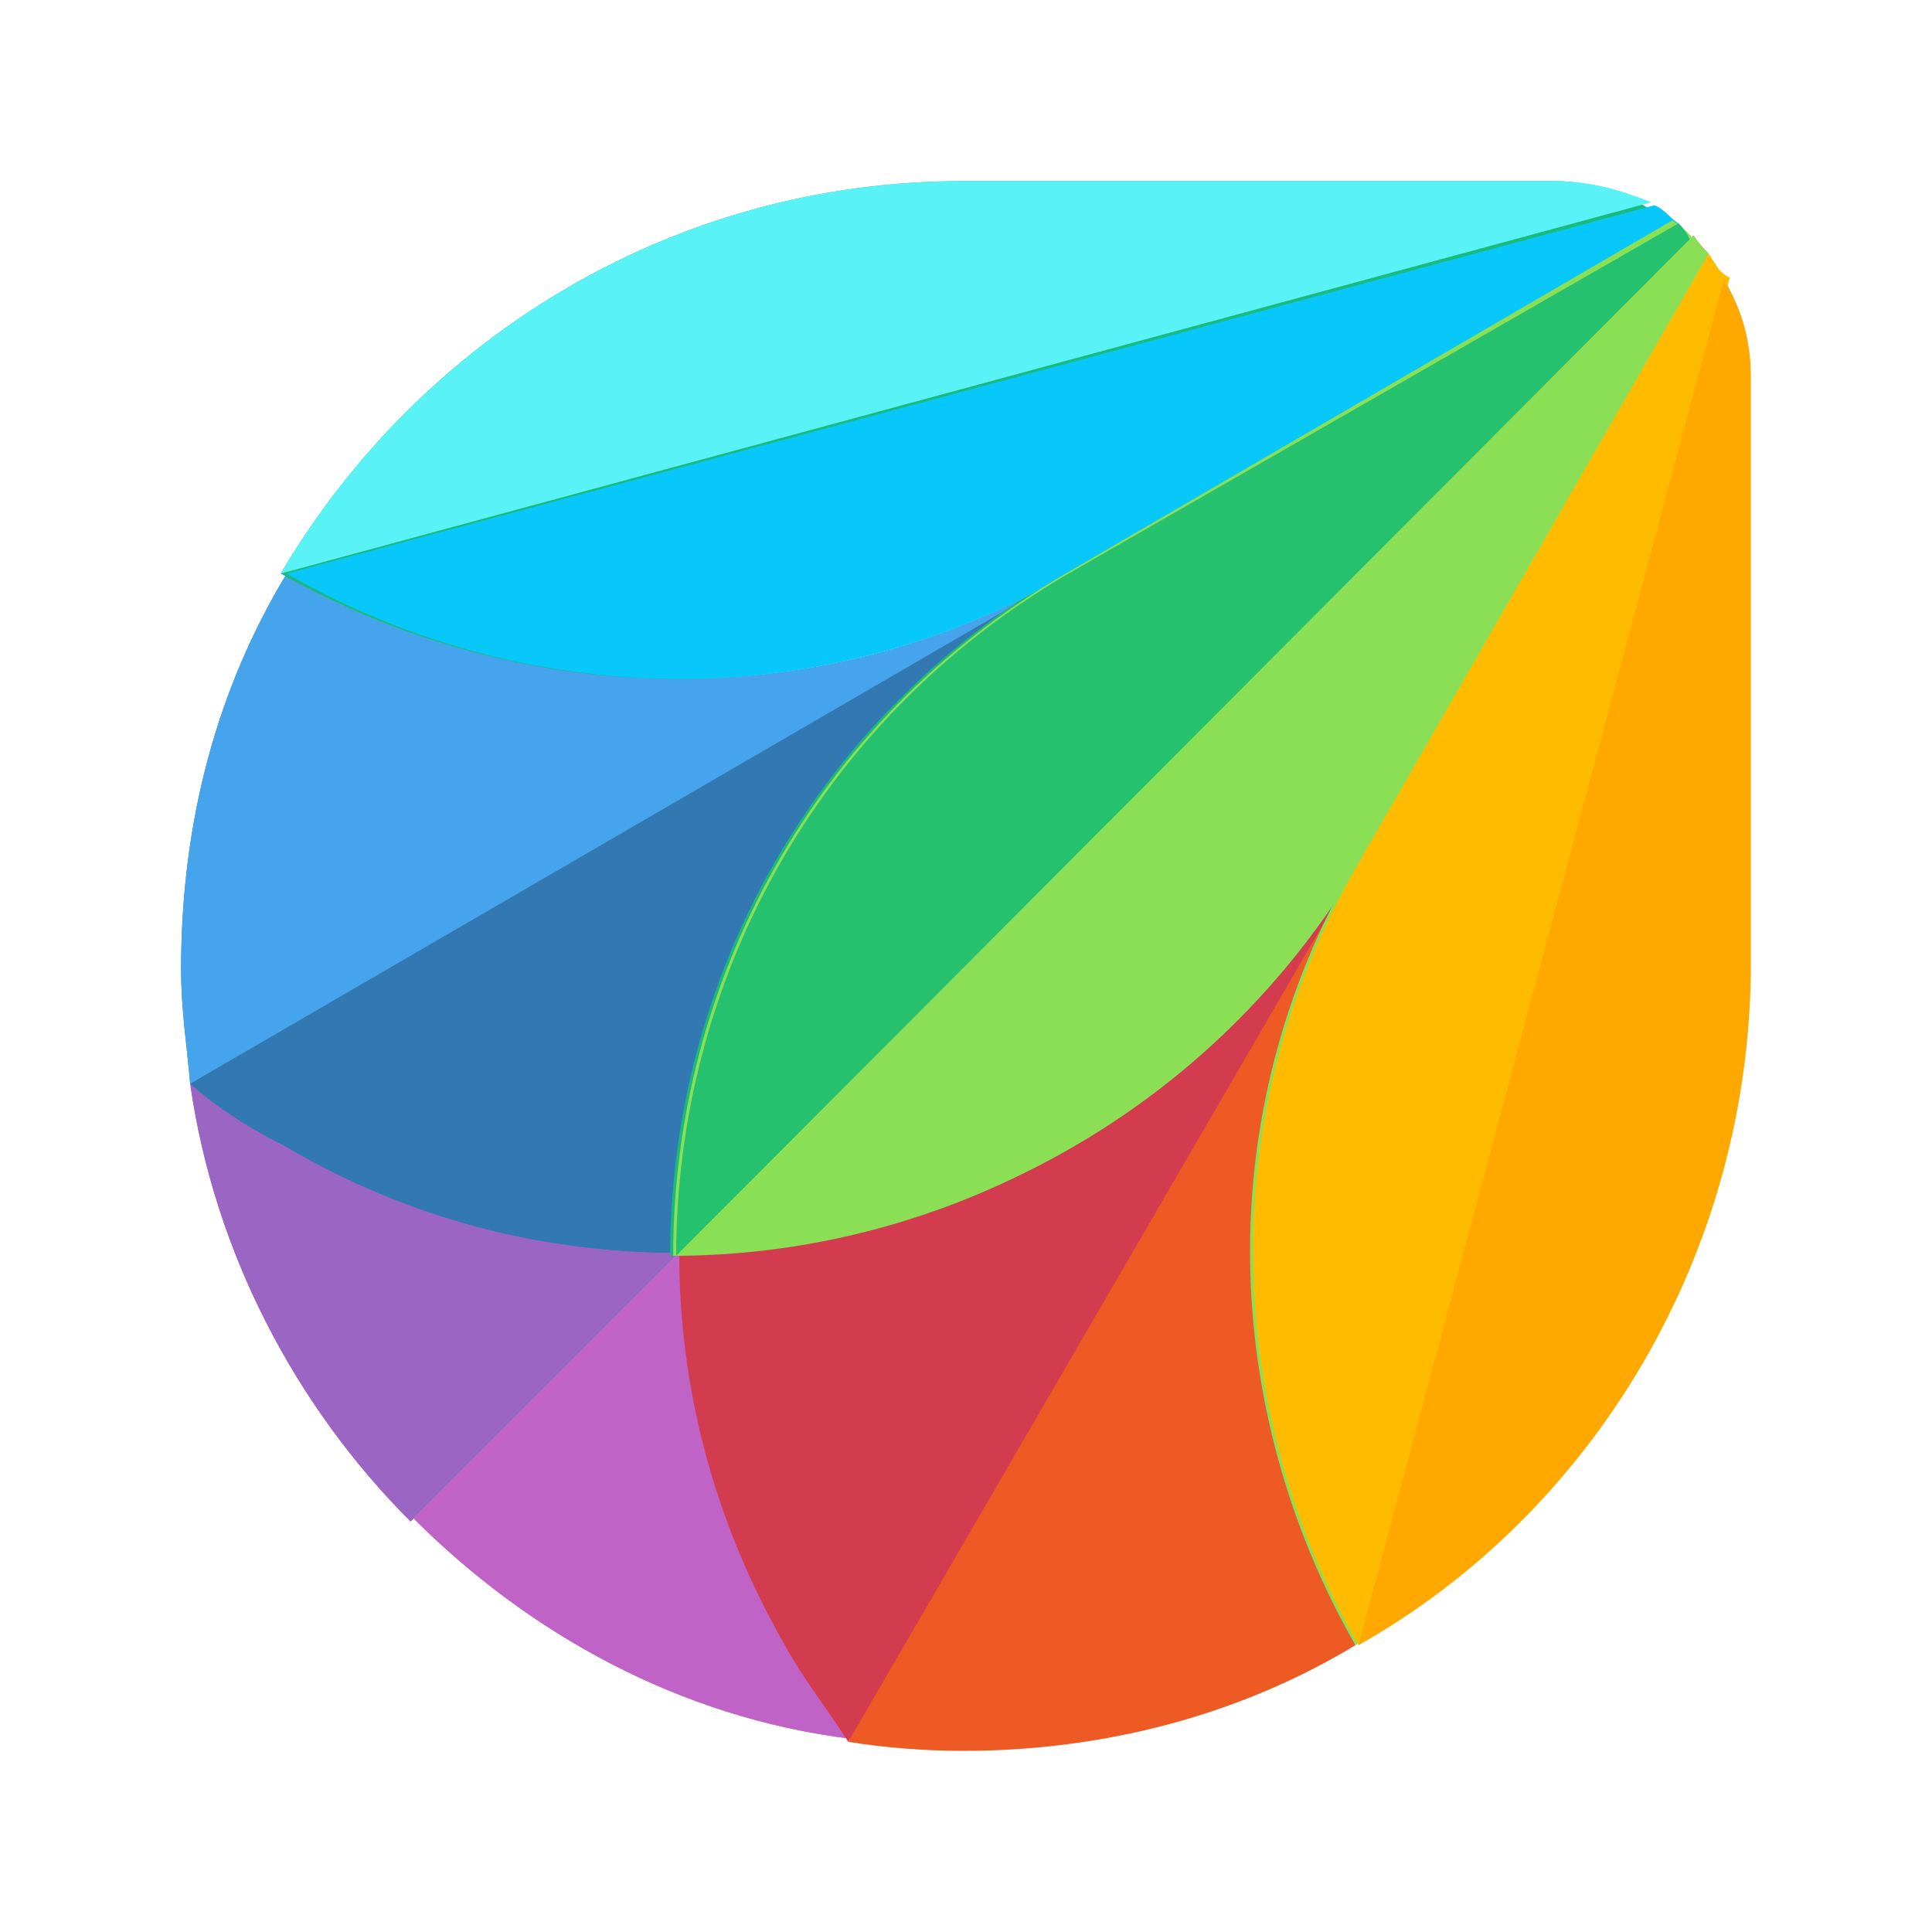
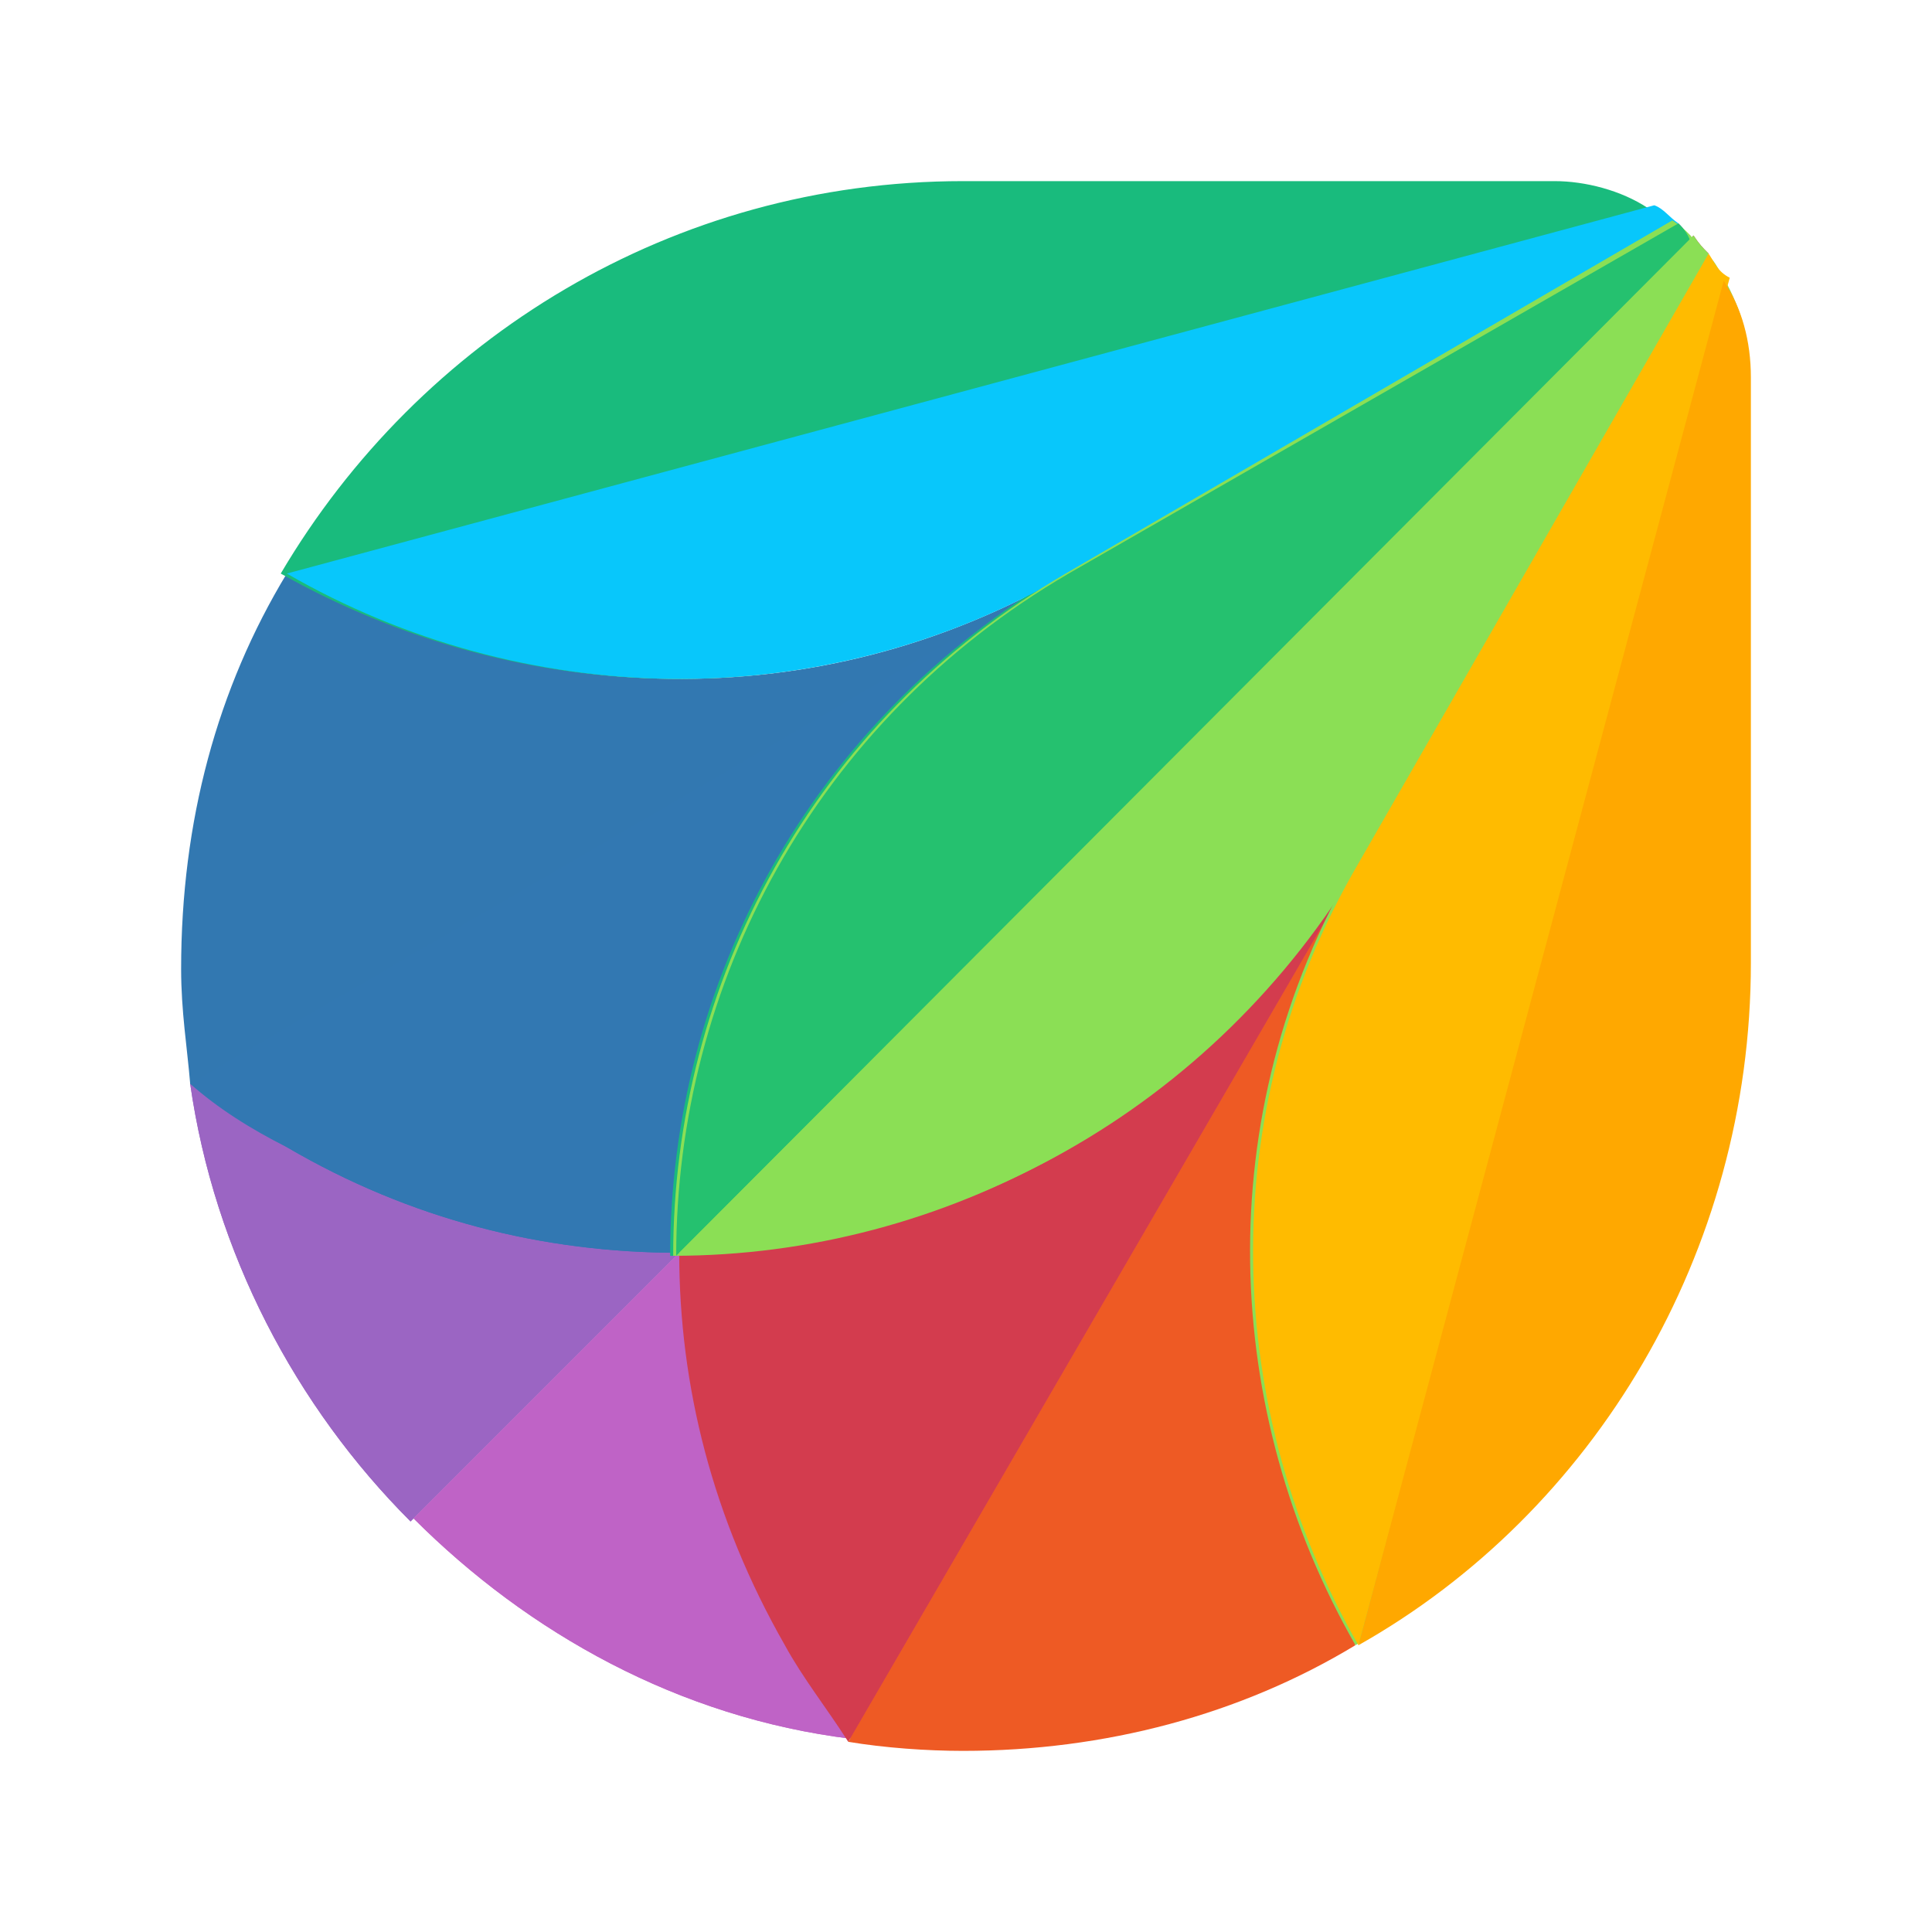
<svg xmlns="http://www.w3.org/2000/svg" version="1.1" id="Layer_1" x="0px" y="0px" viewBox="0 0 64 64" style="enable-background:new 0 0 64 64;" xml:space="preserve">
  <style type="text/css">
	
		.st0{clip-path:url(#SVGID_00000005979844754715695580000012091828190041764518_);fill:url(#SVGID_00000045618576479072523160000003527888682094334877_);}
	.st1{clip-path:url(#SVGID_00000005979844754715695580000012091828190041764518_);fill:#FFFFFF;}
	.st2{fill:#FFFFFF;}
	.st3{fill:#004FA4;}
	.st4{opacity:0.2;}
	.st5{fill:#ECECEC;}
	.st6{fill:#DCDCDC;}
	.st7{fill:#1A2E35;}
	.st8{fill:none;}
	.st9{fill:#DD526F;}
	.st10{fill:#A8A8A8;}
	.st11{fill:#FFC800;}
	.st12{fill:#375A64;}
	.st13{fill:#375A64;stroke:#FFC800;stroke-miterlimit:10;}
	.st14{opacity:0.2;fill:#00AEEF;}
	.st15{fill:none;stroke:#1A2E35;stroke-width:0.25;stroke-miterlimit:10;}
	.st16{fill:#527A05;}
	.st17{opacity:0.1;}
	.st18{fill:#FF9581;}
	.st19{opacity:0.3;}
	.st20{fill:#2B454E;}
	.st21{fill:#C81586;}
	.st22{opacity:0.2;fill:#010000;}
	.st23{opacity:0.1;fill:#010000;}
	.st24{fill:#FF9BBE;}
	.st25{fill:#8DCE00;}
	.st26{fill:url(#SVGID_00000124131672740665476370000002398070676579877306_);}
	.st27{fill:url(#SVGID_00000178901386027696780660000004834158852030862258_);}
	.st28{fill:#00745F;}
	.st29{fill:#FFFF81;}
	.st30{fill:url(#SVGID_00000079457005646947509520000015408587512730495402_);}
	.st31{fill:#111C62;}
	.st32{fill:url(#SVGID_00000176740780004923701240000014606445480286707076_);}
	.st33{fill:url(#SVGID_00000146488191195890496730000002797132072655442081_);}
	.st34{fill:#3AC773;}
	.st35{fill:url(#SVGID_00000065047359745685034850000017281176674540293293_);}
	.st36{fill:#22412E;}
	.st37{fill:#0ABD7E;}
	.st38{fill:#296F79;}
	.st39{fill:#F5614C;}
	.st40{fill:#E2442A;}
	.st41{fill:#3BD4FF;}
	.st42{fill:#93ECFF;}
	.st43{fill:#D8F8FF;}
	.st44{fill:url(#SVGID_00000011748544743046577740000012017040781309883323_);}
	.st45{fill:#F88A83;}
	.st46{fill:url(#SVGID_00000153684019419377330710000007970086138580974482_);}
	.st47{fill:#FD852E;}
	.st48{fill:url(#SVGID_00000158029147281966886880000014817358108327762102_);}
	.st49{fill:url(#SVGID_00000176744704193796174600000004204526601091847595_);}
	.st50{fill:url(#SVGID_00000037668619123374685970000001060252448030652288_);}
	.st51{fill:#F56B5A;}
	.st52{fill:url(#SVGID_00000075150292895087504640000002845634579977523849_);}
	.st53{fill:#FD7B1B;}
	.st54{fill:url(#SVGID_00000175312057885454039300000018270517700197017501_);}
	.st55{fill:#2F23FF;}
	.st56{fill:#765FFF;}
	.st57{fill:url(#SVGID_00000181791946793845884340000014676251227823281576_);}
	.st58{fill:#FFA727;}
	.st59{fill:url(#SVGID_00000036972040684352966060000014870932570153605024_);}
	.st60{fill:url(#SVGID_00000134248576829695035310000013549358479726409866_);}
	.st61{fill:url(#SVGID_00000113328244586119976370000013723902818985024929_);}
	.st62{fill:#1D1C58;}
	.st63{fill:url(#SVGID_00000057856356235914457210000001811700171791575457_);}
	.st64{fill:#716AFF;}
	.st65{fill:url(#SVGID_00000101805370610968647230000006312406149792846735_);}
	.st66{fill:url(#SVGID_00000139295306617525197340000010509837996457212084_);}
	.st67{fill:#F26841;}
	.st68{fill:#FFAD39;}
	.st69{fill:#F06148;}
	.st70{fill:#F76733;}
	.st71{fill:url(#SVGID_00000065060778401315807380000007421619283505780871_);}
	.st72{fill:#0F1CB5;}
	.st73{fill:#5F9DFF;}
	.st74{fill:url(#SVGID_00000163049927903817995080000006384338549408866465_);}
	.st75{fill:#206FFF;}
	.st76{fill:url(#SVGID_00000113327296648436729670000003170574895407730617_);}
	.st77{fill:#5BDDFF;}
	.st78{fill:#F4573C;}
	.st79{fill:url(#SVGID_00000038397955245592087710000015281348510247523247_);}
	.st80{fill:url(#SVGID_00000069390182829748233750000002592106728316450239_);}
	.st81{fill:url(#SVGID_00000168104087437923074970000011727066934181337530_);}
	.st82{fill:#0004C6;}
	.st83{fill:url(#SVGID_00000010277761360894231200000015410021304073827254_);}
	.st84{fill:url(#SVGID_00000164480442028659881830000009982946456351892919_);}
	.st85{fill:url(#SVGID_00000005952891288598955520000001673401234475887000_);}
	.st86{fill:url(#SVGID_00000168797508535169694450000017472006414997966782_);}
	.st87{fill:url(#SVGID_00000098899600558405415830000001605352876454609596_);}
	.st88{fill:#F66B45;}
	.st89{fill:url(#SVGID_00000071530497235384199250000013009059744239094403_);}
	.st90{fill:#E56A48;}
	.st91{fill:#226180;}
	.st92{fill:#E6E7E8;}
	.st93{fill:#DD3041;}
	.st94{fill:#E83F48;}
	.st95{fill:url(#SVGID_00000155122048664279808150000017186575138909074613_);}
	.st96{fill:url(#SVGID_00000069359572028353436420000000797788921508239260_);}
	.st97{fill:url(#SVGID_00000018224938972103162040000000338796650159293094_);}
	.st98{fill:url(#SVGID_00000042712692276049875340000008230573854126858663_);}
	.st99{fill:url(#SVGID_00000115482003566072652400000007364313187541380257_);}
	.st100{fill:#F4583B;}
	.st101{fill:url(#SVGID_00000147907815290191729610000011859469548661312417_);}
	.st102{fill:#5372EE;}
	.st103{fill:#698AF1;}
	.st104{fill:#F66C4E;}
	.st105{fill:url(#SVGID_00000015316469861706881630000013813331075304464798_);}
	.st106{fill:url(#SVGID_00000182512490833007555650000005223709228652164779_);}
	.st107{fill:url(#SVGID_00000147913361646437729690000008845578033336471424_);}
	.st108{fill:url(#SVGID_00000067956674423866974070000011378011299074300862_);}
	.st109{fill:#A0EFFF;}
	.st110{fill:#6AC0FF;}
	.st111{fill:url(#SVGID_00000092415008599954344670000001582134201317251968_);}
	.st112{fill:#560EA5;}
	.st113{fill:#BF3FF8;}
	.st114{fill:url(#SVGID_00000163790791795303673460000015309874138275191209_);}
	.st115{fill:url(#SVGID_00000040576988062662215340000005352785882060885157_);}
	.st116{fill:url(#SVGID_00000114759000182421406130000009432240095007271306_);}
	.st117{fill:url(#SVGID_00000124160811641872644600000018107750821421389996_);}
	.st118{fill:#83D1FF;}
	.st119{fill:#BCE9FF;}
	.st120{fill:#0A34A0;}
	.st121{fill:#38D6FF;}
	.st122{fill:url(#SVGID_00000054257147440291641780000007623218342416764851_);}
	.st123{fill:url(#SVGID_00000178890590685558336170000016841072005095622274_);}
	.st124{fill:url(#SVGID_00000030450260948322909750000009822332970158901651_);}
	.st125{fill:url(#SVGID_00000002362460451421847610000013033280692301748361_);}
	.st126{fill:#42EAF1;}
	.st127{fill:#09D7F0;}
	.st128{fill:#12DDF1;}
	.st129{fill:#0CCBEB;}
	.st130{fill:#FFCB23;}
	.st131{fill:#FFE03F;}
	.st132{fill:#FB7A2C;}
	.st133{opacity:0.9;}
	.st134{filter:url(#Adobe_OpacityMaskFilter);}
	.st135{filter:url(#Adobe_OpacityMaskFilter_00000011000151304745880680000011092309207414408362_);}
	
		.st136{mask:url(#SVGID_00000109007691948619234270000010240717910530189706_);fill:url(#SVGID_00000013168110065131684700000000025752820820694718_);}
	.st137{fill:url(#SVGID_00000013177547764248543710000007858207608193879692_);}
	.st138{filter:url(#Adobe_OpacityMaskFilter_00000088107094241547727450000002627495930626092984_);}
	.st139{filter:url(#Adobe_OpacityMaskFilter_00000169552612894378391250000012995197933876892563_);}
	
		.st140{mask:url(#SVGID_00000078015769584051149490000017716660077282281363_);fill:url(#SVGID_00000076577620913577845070000012866157544834424228_);}
	.st141{fill:url(#SVGID_00000127021803082165576740000013856401714694144140_);}
	.st142{filter:url(#Adobe_OpacityMaskFilter_00000098917131420932235040000011094337517407945398_);}
	.st143{filter:url(#Adobe_OpacityMaskFilter_00000142142811777768307030000018342885964956015783_);}
	
		.st144{mask:url(#SVGID_00000074429058132546796940000012922642889664337049_);fill:url(#SVGID_00000100382339249003331610000007337857891582726291_);}
	.st145{fill:url(#SVGID_00000011743182359892170980000007722813862699364514_);}
	.st146{fill:#103CFF;}
	.st147{fill:url(#SVGID_00000111894438076633351060000004396928903467439544_);}
	.st148{fill:#FFD142;}
	.st149{fill:#1446FF;}
	.st150{fill:#14F4FF;}
	.st151{fill:url(#SVGID_00000057115199973685864120000009507371293654635695_);}
	.st152{fill:url(#SVGID_00000135690886836467603020000009147865574359448204_);}
	.st153{fill:#FFBC77;}
	.st154{fill:url(#SVGID_00000141450959839649432580000003470763268616926392_);}
	.st155{fill:#F66F61;}
	.st156{fill:url(#SVGID_00000091734994870174685430000008944769579128631187_);}
	.st157{fill:#2E12FF;}
	.st158{fill:#FFE577;}
	.st159{fill:url(#SVGID_00000053517328852585758120000001289552312398222011_);}
	.st160{fill:url(#SVGID_00000077304031609794431890000015426240131042583481_);}
	.st161{fill:url(#SVGID_00000089568045587087843550000003634093606273672600_);}
	.st162{fill:url(#SVGID_00000136372450123728431090000003195486537600991654_);}
	.st163{fill:#352482;}
	.st164{fill:url(#SVGID_00000067208564965783338150000012331462496118216850_);}
	.st165{fill:url(#SVGID_00000008849399292746977280000016072606334471823017_);}
	.st166{fill:url(#SVGID_00000044161753347799331460000000700067998171334843_);}
	.st167{fill:url(#SVGID_00000085251306142723590660000015664262458668861367_);}
	.st168{fill:url(#SVGID_00000163036819594699906790000005451307450326077883_);}
	.st169{fill:url(#SVGID_00000070839130316146455980000015391452133245330344_);}
	.st170{fill:none;stroke:#FB7A2C;stroke-linecap:round;stroke-linejoin:round;stroke-miterlimit:10;}
	.st171{fill:url(#SVGID_00000163041700365566831030000001710201209184327302_);}
	.st172{fill:url(#SVGID_00000030470281949966166180000017782598610258354870_);}
	.st173{fill:url(#SVGID_00000183218904247588662010000011890886249381526198_);}
	.st174{fill:url(#SVGID_00000134942107904936641050000006462565820274062747_);}
	.st175{fill:#82FAFF;}
	.st176{fill:url(#SVGID_00000050663716219143838770000003725209046106907064_);}
	.st177{fill:none;stroke:#F4792F;stroke-linecap:round;stroke-linejoin:round;stroke-miterlimit:10;}
	.st178{fill-rule:evenodd;clip-rule:evenodd;fill:#009ADE;}
	.st179{fill:#3D4543;}
	.st180{fill-rule:evenodd;clip-rule:evenodd;fill:#7B817F;}
	.st181{fill-rule:evenodd;clip-rule:evenodd;fill:url(#XMLID_00000031201718192058745700000000704928781404296589_);}
	.st182{fill-rule:evenodd;clip-rule:evenodd;fill:#CE009F;}
	.st183{fill-rule:evenodd;clip-rule:evenodd;fill:url(#XMLID_00000124873670026331410330000005786019978985027460_);}
	.st184{fill-rule:evenodd;clip-rule:evenodd;fill:#E1251B;}
	.st185{fill-rule:evenodd;clip-rule:evenodd;fill:url(#XMLID_00000123443056802441990090000015063223712427301029_);}
	.st186{fill:none;stroke:#BBBDBF;stroke-miterlimit:10;}
	.st187{opacity:0.5;fill:#F8F7FE;}
	.st188{fill:#EDEDF9;}
	.st189{fill:#E2E2F7;}
	.st190{fill:#DCDCEF;}
	.st191{fill:#181860;}
	.st192{fill:#6848C1;}
	.st193{fill:#3D5586;}
	.st194{fill:#06063D;}
	.st195{fill:#12295B;}
	.st196{fill:#1C1C70;}
	.st197{fill:#173475;}
	.st198{fill:#284372;}
	.st199{fill:#0E1647;}
	.st200{fill:#EB8E6C;}
	.st201{fill:#7CB5E5;}
	.st202{fill:#0F2251;}
	.st203{fill:#7575D3;}
	.st204{fill:#6FA1D8;}
	.st205{fill:#84BFEF;}
	.st206{fill:#6AA7E2;}
	.st207{fill:#840F5D;}
	.st208{fill:#061E59;}
	.st209{fill:#C36252;}
	.st210{fill:#072872;}
	.st211{fill:#DD7858;}
	.st212{fill:#15328C;}
	.st213{fill:#5B5BBC;}
	.st214{fill:#1E429B;}
	.st215{fill:#0F2E7C;}
	.st216{fill:#161237;}
	.st217{fill:#23173D;}
	.st218{fill:#FEFDFB;}
	.st219{fill:#3845B8;}
	.st220{fill:#283AA3;}
	.st221{fill:#FCB81F;}
	.st222{fill:#081C5E;}
	.st223{fill:#FFC83E;}
	.st224{fill:#F4A811;}
	.st225{fill:#FFD147;}
	.st226{fill:#071849;}
	.st227{fill:#0E2C77;}
	.st228{fill:#0B2B7C;}
	.st229{fill:#23479E;}
	.st230{fill:#49302A;}
	.st231{fill:#DD8064;}
	.st232{fill:#FFD817;}
	.st233{fill:#F4940B;}
	.st234{fill:#FFDE1A;}
	.st235{fill:#2F40A5;}
	.st236{fill:#C1BAB8;}
	.st237{fill:#F9EFEF;}
	.st238{fill:#D0C4C4;}
	.st239{fill:#DD36A6;}
	.st240{fill:#7193D8;}
	.st241{fill:#1F2B54;}
	.st242{fill:#1C2546;}
	.st243{fill:#B5AFAE;}
	.st244{fill:#0C0C60;}
	.st245{fill:#2F2F7C;}
	.st246{fill:#090951;}
	.st247{fill:#090949;}
	.st248{fill:#D87150;}
	.st249{fill:#1D5E82;}
	.st250{fill:#253956;}
	.st251{fill:#1B3396;}
	.st252{fill:#7E7EE0;}
	.st253{fill:#4B4B82;}
	.st254{fill:#DD8266;}
	.st255{fill:#6F6FD8;}
	.st256{fill:#0C8787;}
	.st257{fill:#8989E5;}
	.st258{fill:#17A1A4;}
	.st259{fill:#9494ED;}
	.st260{fill:#6363C6;}
	.st261{fill:#257493;}
	.st262{fill:#4A4096;}
	.st263{fill:#9CD1EF;}
	.st264{fill:#F7BF41;}
	.st265{fill:#EAAD34;}
	.st266{fill:#98C2E5;}
	.st267{fill:#DF7C5D;}
	.st268{fill:#73AAE0;}
	.st269{fill:#474B4C;}
	.st270{fill:#092226;}
	.st271{fill:#5994CE;}
	.st272{fill:#E89F1F;}
	.st273{fill:#EFB135;}
	.st274{fill:#8EB7E8;}
	.st275{fill:#5184CE;}
	.st276{fill:#CECEEA;}
	.st277{fill:#DFDFF7;}
	.st278{fill:#BFBFE8;}
	.st279{fill:none;stroke:#9494ED;stroke-miterlimit:10;}
	.st280{fill:none;stroke:#9494ED;stroke-miterlimit:10;stroke-dasharray:5.024,5.024;}
	.st281{fill:none;stroke:#9494ED;stroke-miterlimit:10;stroke-dasharray:5;}
	.st282{fill:#9B65C3;}
	.st283{fill:#BE63C5;}
	.st284{fill:#BF63C6;}
	.st285{fill:#3278B1;}
	.st286{fill:#3278B2;}
	.st287{fill:#45A4EC;}
	.st288{fill:#19BB7D;}
	.st289{fill:#08C7FB;}
	.st290{fill:#59F2F6;}
	.st291{fill:#DA3757;}
	.st292{fill:#D33C4E;}
	.st293{fill:#EE5A24;}
	.st294{fill:#8BDF55;}
	.st295{fill:#25C16F;}
	.st296{fill:#FFBB00;}
	.st297{fill:#FFA800;}
</style>
  <g>
    <path class="st282" d="M6.3,35.9c0.8,5.6,3.5,10.7,7.3,14.5l8.8-8.8c0-9,4.7-17.7,13-22.6L6.3,35.9z" />
    <path class="st282" d="M22.5,41.5c-4.4,0-8.8-1.1-13-3.5c-1.1-0.6-2.1-1.4-3.2-2.1c0.8,5.6,3.5,10.7,7.3,14.5   C13.6,50.4,22.5,41.5,22.5,41.5z" />
    <path class="st283" d="M22.5,41.5l-8.8,8.8c3.8,3.8,8.8,6.6,14.5,7.3L45,28.6C40.2,36.8,31.5,41.5,22.5,41.5z" />
    <path class="st284" d="M26,54.5c-2.4-4.1-3.5-8.5-3.5-13l-8.8,8.8c3.8,3.8,8.8,6.6,14.5,7.3C27.3,56.8,26.6,55.7,26,54.5z" />
    <path class="st285" d="M55.6,7.4L35.4,19c-8.4,4.9-18.2,4.4-25.9,0C7.2,22.8,6,27.2,6,32.1c0,1.4,0.2,2.6,0.3,3.8   c1.1,0.8,2.1,1.5,3.2,2.1c4.1,2.4,8.5,3.5,13,3.5L56,8C55.9,7.7,55.7,7.5,55.6,7.4z" />
    <path class="st286" d="M9.5,38c4.1,2.4,8.5,3.5,13,3.5c0-9,4.7-17.7,13-22.6L6.3,35.9C7.2,36.7,8.3,37.4,9.5,38z" />
-     <path class="st287" d="M9.5,19C7.2,22.8,6,27.2,6,32.1c0,1.4,0.2,2.6,0.3,3.8L35.4,19C27.2,23.8,17.3,23.5,9.5,19z" />
    <path class="st288" d="M56,8c-0.2-0.2-0.3-0.3-0.6-0.5c-0.3-0.2-0.5-0.5-0.8-0.6C53.7,6.3,52.5,6,51.5,6H31.9   c-9.6,0-18,5.2-22.6,13c7.8,4.4,17.7,4.9,25.9,0c-8.4,4.9-13,13.6-13,22.6c9,0,17.7-4.7,22.6-13L56.5,8.4C56.5,8.3,56.3,8.1,56,8z" />
    <path class="st289" d="M35.4,19L55.6,7.4c-0.3-0.2-0.5-0.5-0.8-0.6L9.5,19C17.3,23.5,27.2,23.8,35.4,19z" />
-     <path class="st290" d="M51.5,6H31.9c-9.6,0-18,5.2-22.6,13L54.7,6.7C53.7,6.3,52.7,6,51.5,6z" />
    <path class="st291" d="M45,28.6L56.6,8.4c-0.2-0.2-0.3-0.3-0.5-0.6L22.6,41.4c0,4.4,1.1,8.8,3.5,13c0.6,1.1,1.4,2.1,2.1,3.2   c1.2,0.2,2.6,0.3,3.8,0.3c4.7,0,9.2-1.2,13-3.5C40.5,46.7,40.2,36.8,45,28.6z" />
    <path class="st292" d="M22.5,41.5c0,4.4,1.1,8.8,3.5,13c0.6,1.1,1.4,2.1,2.1,3.2L45,28.6C40.2,36.8,31.5,41.5,22.5,41.5z" />
    <path class="st293" d="M45,28.6L28.1,57.7c1.2,0.2,2.6,0.3,3.8,0.3c4.7,0,9.2-1.2,13-3.5C40.5,46.7,40.2,36.8,45,28.6z" />
    <path class="st294" d="M57.1,9.2c-0.2-0.3-0.3-0.6-0.6-0.8c-0.2-0.2-0.3-0.3-0.5-0.6c-0.2-0.2-0.3-0.3-0.6-0.5L35.3,19   c-8.4,4.9-13,13.6-13,22.6c9,0,17.7-4.7,22.6-13c-4.9,8.4-4.4,18.2,0,25.9c7.8-4.4,13-13,13-22.6V12.5C58,11.3,57.7,10.3,57.1,9.2z   " />
    <path class="st295" d="M55.6,7.4L35.4,19c-8.4,4.9-13,13.6-13,22.6L56,8C55.9,7.7,55.7,7.5,55.6,7.4z" />
    <path class="st294" d="M22.5,41.5c9,0,17.7-4.7,22.6-13L56.6,8.4c-0.2-0.2-0.3-0.3-0.5-0.6L22.5,41.5z" />
    <path class="st296" d="M56.6,8.4L45,28.6c-4.9,8.4-4.4,18.2,0,25.9L57.3,9.2C56.9,9,56.8,8.7,56.6,8.4z" />
    <path class="st297" d="M45,54.5c7.8-4.4,13-13,13-22.6V12.5c0-1.2-0.3-2.3-0.9-3.2L45,54.5z" />
  </g>
</svg>